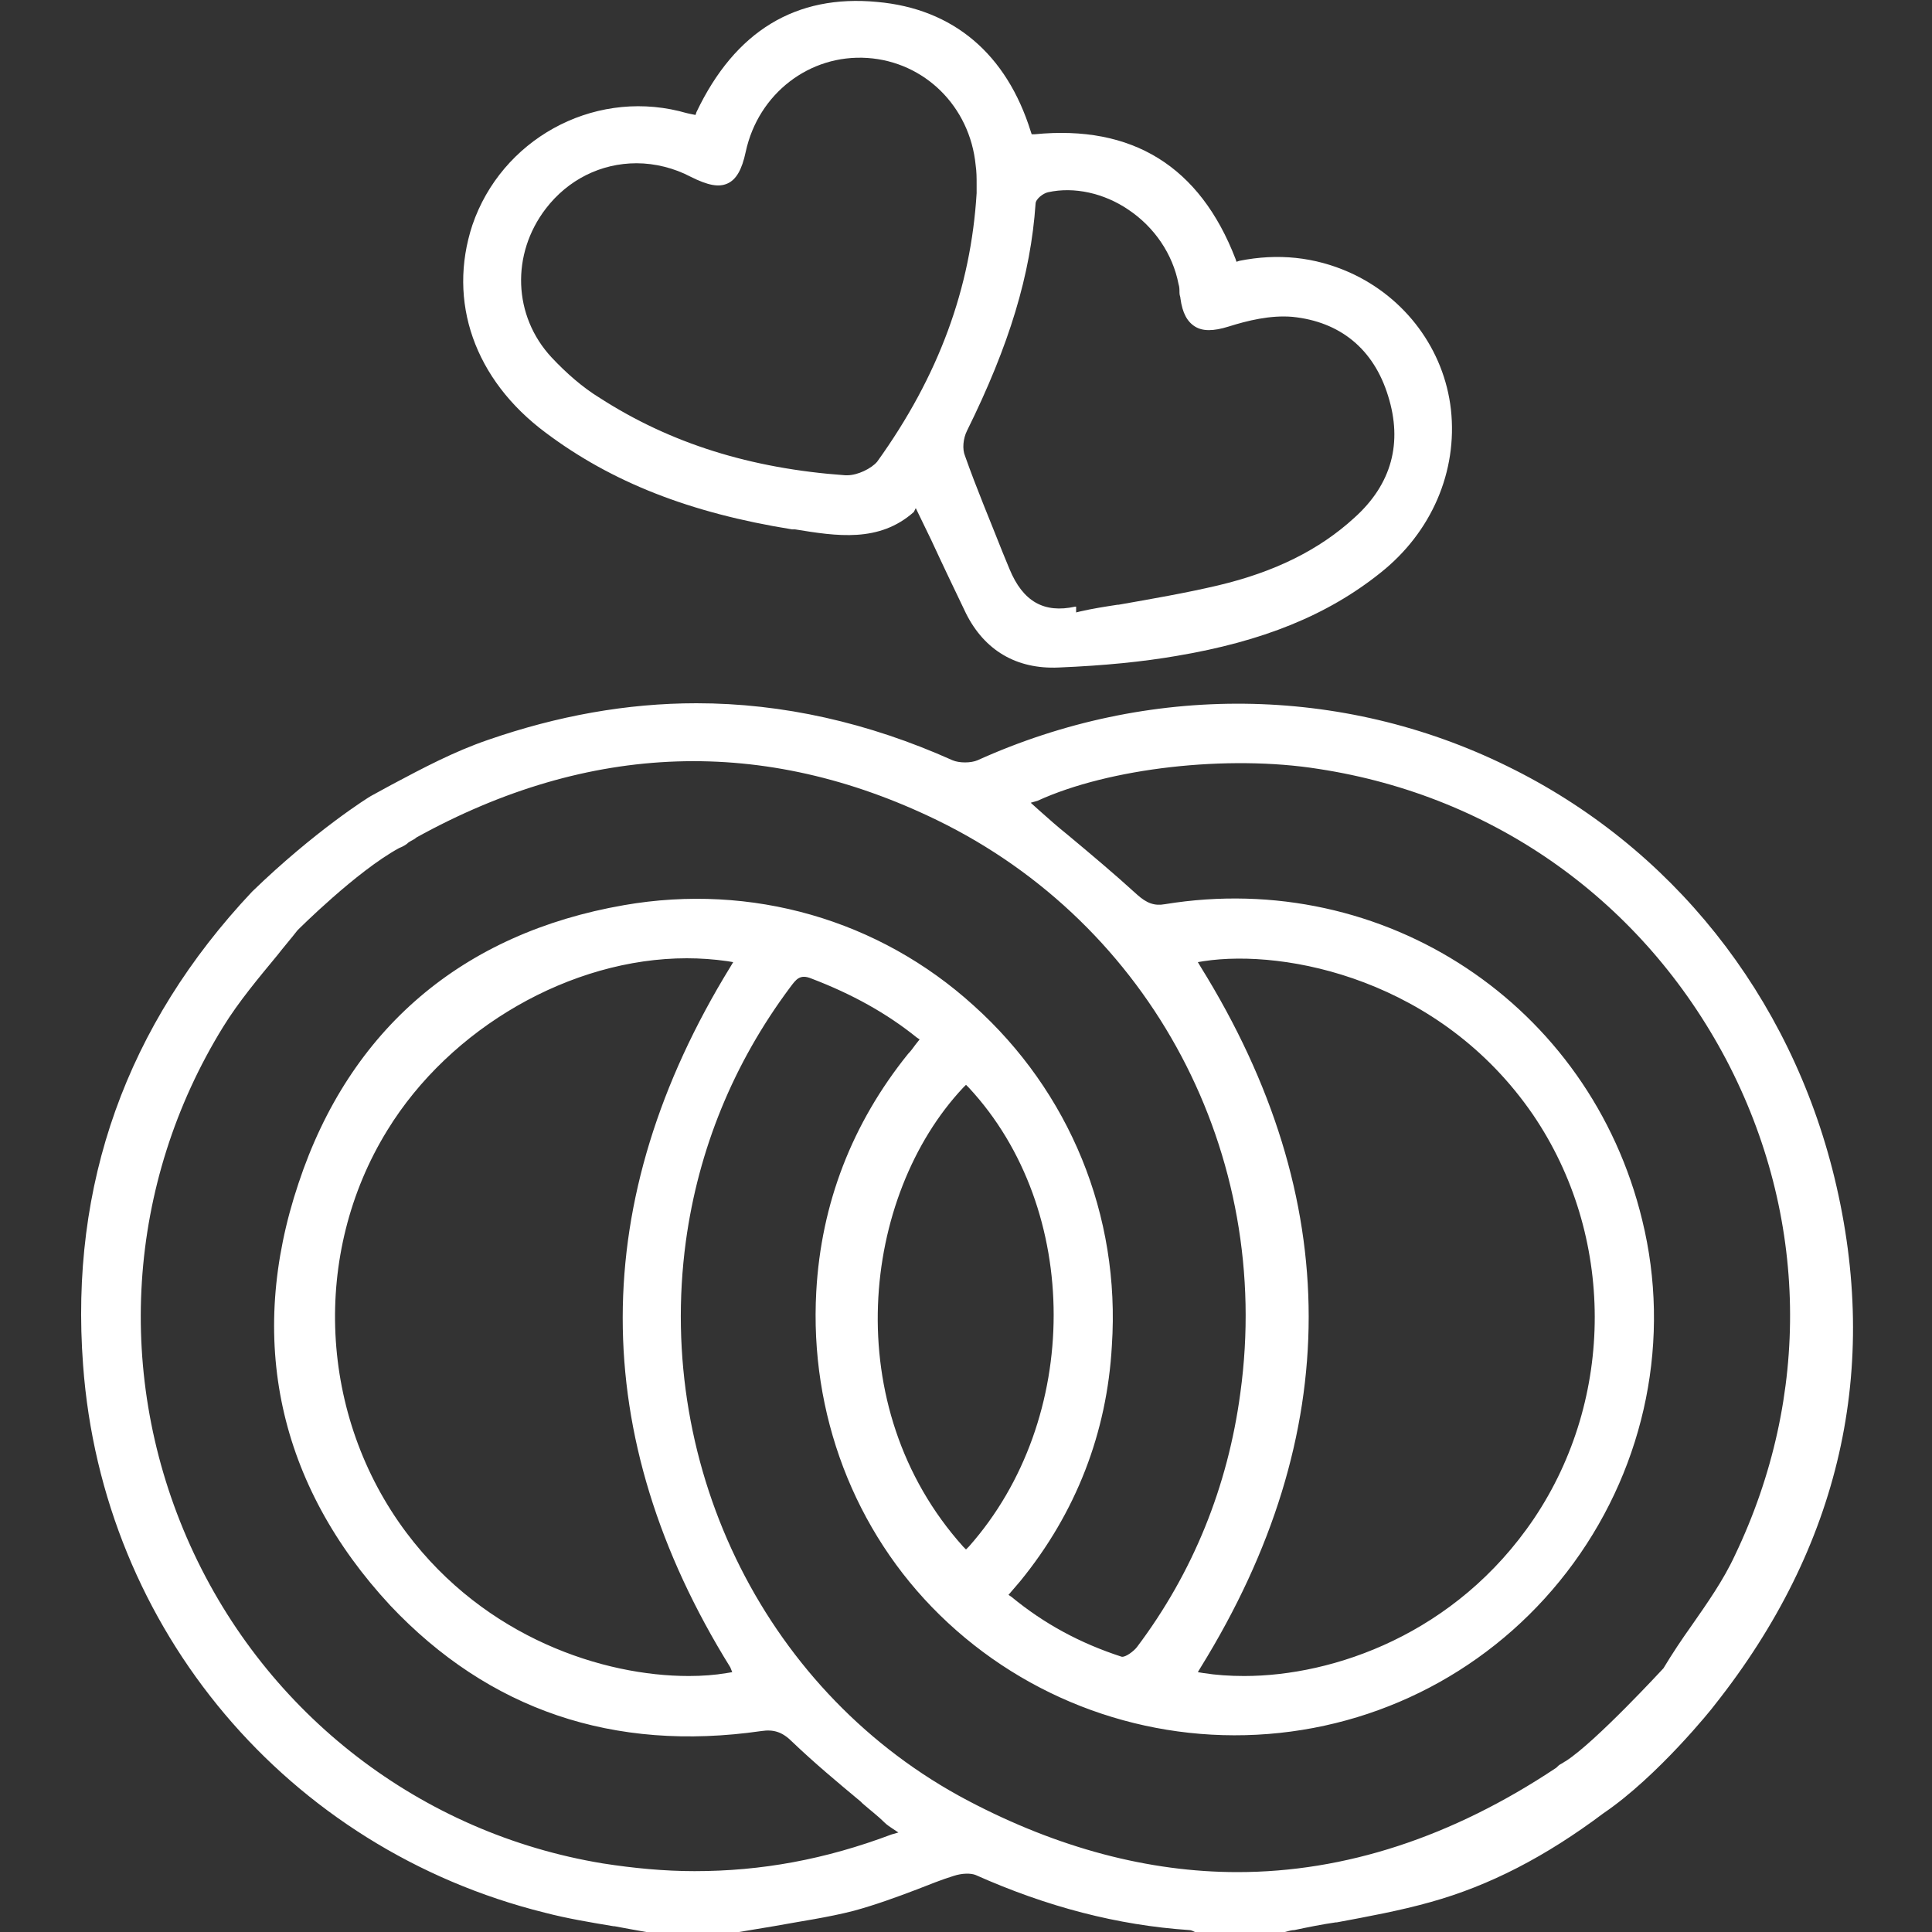
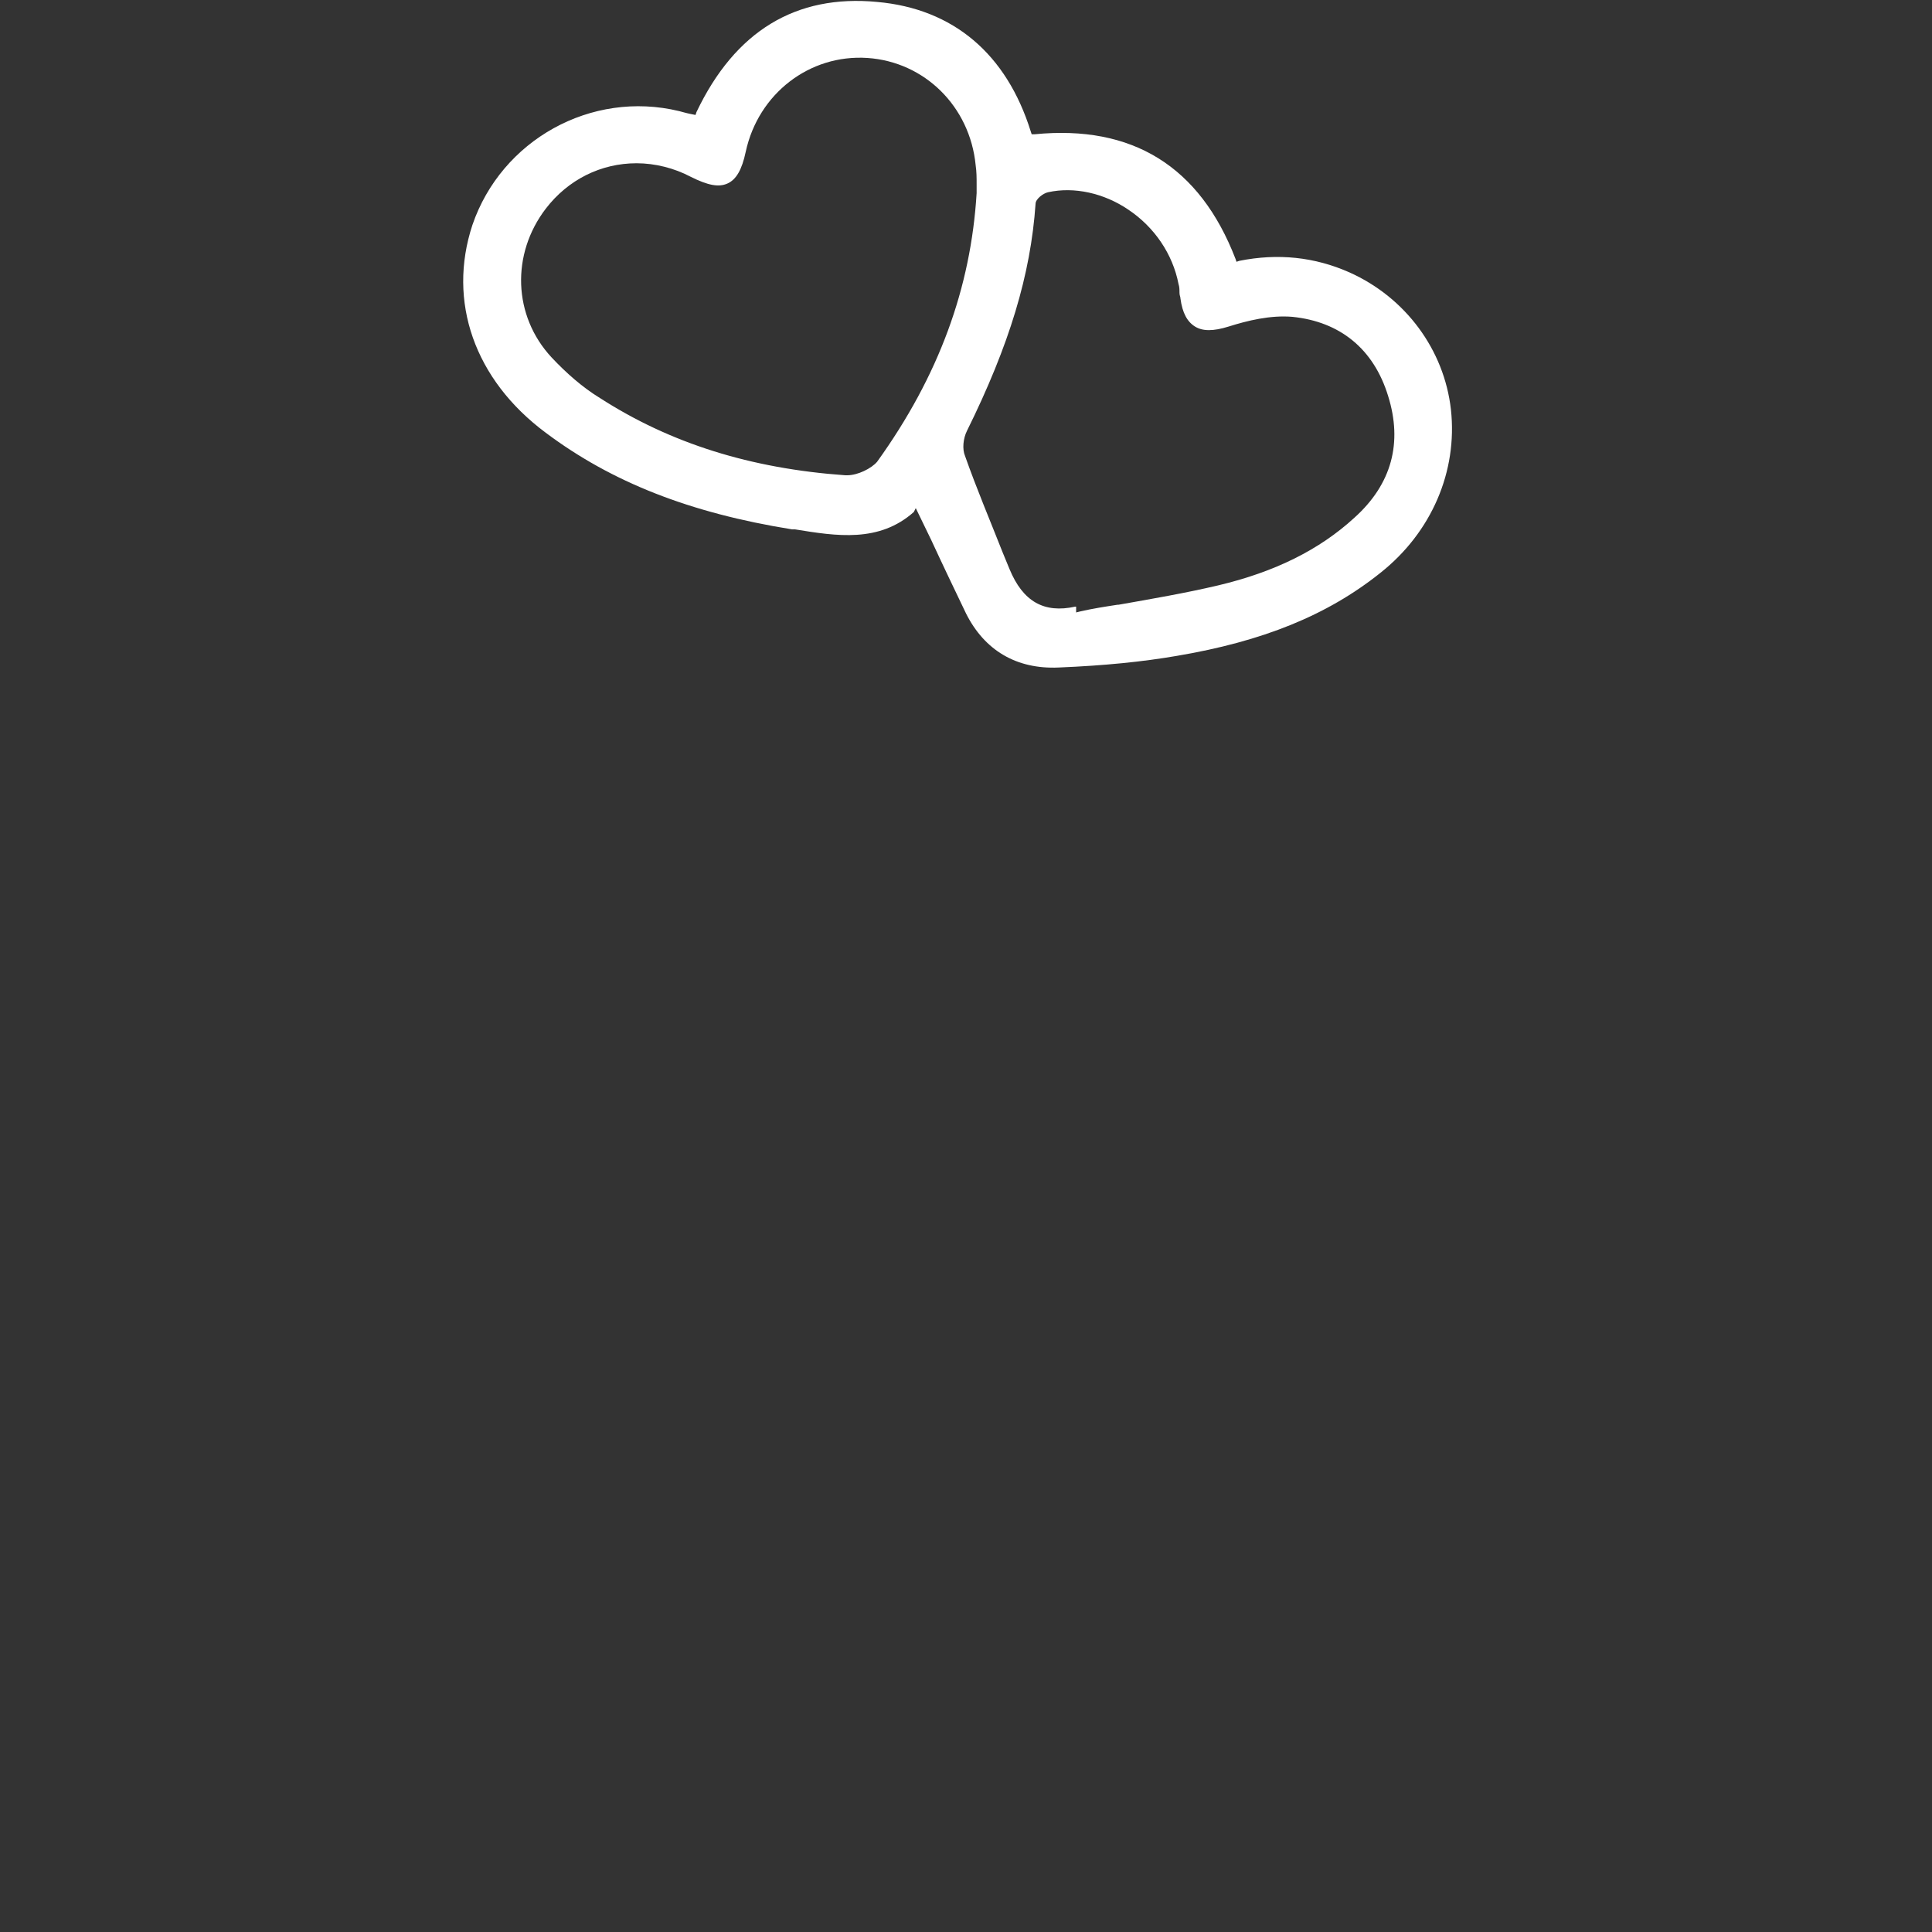
<svg xmlns="http://www.w3.org/2000/svg" version="1.1" id="Capa_1" x="0px" y="0px" viewBox="0 0 200 200" style="enable-background:new 0 0 200 200;" xml:space="preserve">
  <rect x="0" y="0" width="200" height="200" fill="#333333" stroke="none" />
  <style type="text/css"> .st0{fill:#FFFFFF;} </style>
  <g>
-     <path class="st0" d="M40.6,81.2c-0.7,0.4-1.5,0.8-2.2,1.2c-0.2,0.1-5.8,3.6-12.3,9.9c-13,13.8-18.9,30.3-17.5,49 c2,27.4,21.2,50.1,47.8,56.7c2.3,0.6,4.7,1,7.1,1.4h0.1c1.1,0.2,2.1,0.4,3.3,0.6h9.6c1.2-0.2,2.4-0.4,3.6-0.6 c2.7-0.5,5.6-0.9,8.3-1.6c2.2-0.6,4.4-1.4,6.5-2.2c1.3-0.5,2.5-1,3.8-1.4c0.9-0.3,1.8-0.3,2.3-0.1c7.4,3.3,14.7,5.2,22.1,5.7 c0.2,0,0.4,0.1,0.6,0.2c0.1,0,0.2,0.1,0.2,0.1h8.6l0.5-0.1c0.4-0.1,0.7-0.2,1-0.2c1.4-0.3,2.9-0.6,4.3-0.8h0.1 c3.2-0.6,6.5-1.2,9.7-2.1c6.1-1.7,11.9-4.7,17.9-9.2c5.6-3.8,11.3-10.9,11.5-11.2c13-16.4,17.2-34.8,12.4-54.6 C185.3,103,173,87.6,156,79.3c-17.1-8.4-37.1-8.6-54.8-0.6c-0.7,0.3-1.9,0.3-2.6,0c-8.7-3.9-17.6-5.9-26.5-5.9 c-7.2,0-14.4,1.3-21.6,3.8C47,77.8,43.8,79.5,40.6,81.2L40.6,81.2z M107.4,82.9c7.4-3.4,19.7-4.8,29.1-3.3 c18.3,2.8,33.6,13.8,42.2,30.1c8.5,16.2,8.8,34.8,0.9,51.3c-1.2,2.6-2.9,5-4.5,7.3c-1,1.4-2,2.9-2.9,4.4c-0.1,0.1-7,7.6-10.1,9.6 c-0.2,0.1-0.3,0.2-0.5,0.3s-0.3,0.2-0.5,0.4c-10.8,7.2-21.9,10.8-33,10.8c-9.2,0-18.6-2.5-27.9-7.4c-20.7-10.9-32.4-34.2-29.2-57.9 c1.3-9.5,4.9-18.4,10.8-26.3c0.6-0.8,1-1.4,2.2-0.9c4.2,1.6,7.8,3.6,10.9,6.1l0.3,0.2l-0.4,0.5c-0.3,0.4-0.5,0.7-0.8,1 c-5.8,7.2-9,15.5-9.5,24.6c-0.7,12.6,3.9,24.8,12.8,33.5c9,8.8,21.4,13.3,34,12.3s24.1-7.4,31.6-17.7s10.1-23.3,7.1-35.5 c-5.4-22.3-26.7-36.4-49.4-32.7c-1.1,0.2-1.9-0.1-2.9-1c-2.3-2.1-4.8-4.2-7.2-6.2c-1-0.8-1.9-1.6-2.8-2.4l-1-0.9L107.4,82.9z M75.8,173.1l-0.6,0.1c-1.2,0.2-2.5,0.3-3.9,0.3c-8.8,0-21-3.9-29.2-14.8c-9.1-12.1-9.9-28.9-2-41.7c6.5-10.6,19-17.8,31-17.8 c1.4,0,2.8,0.1,4.2,0.3l0.6,0.1l-0.3,0.5c-14.8,24.1-14.9,48.5,0,72.5L75.8,173.1z M99.7,112.6l0.3-0.3l0.3,0.3 c11.7,12.6,11.7,34.3,0,47.5l-0.3,0.3l-0.3-0.3C86.7,145.6,89.2,123.8,99.7,112.6z M124,173.1l0.3-0.5c14.9-24.1,14.9-48.5,0-72.5 l-0.3-0.5l0.6-0.1c8.5-1.3,24.5,1.9,34.1,15.9c8.5,12.5,8.5,29.3,0.1,41.8c-8.1,12-20.8,16.3-30,16.3c-1.5,0-2.9-0.1-4.2-0.3 L124,173.1z M42.3,87.2c0.3-0.2,0.6-0.3,0.8-0.5c17.9-9.9,36-10.5,53.9-1.8c22.2,10.8,34.8,34.6,31.4,59.3 c-1.3,9.7-4.9,18.6-10.7,26.3c-0.3,0.4-1.2,1.1-1.6,1c-4.3-1.4-8-3.4-11.4-6.2l-0.3-0.2l1.2-1.4c5.8-7.1,9-15.4,9.5-24.4 c0.9-13.5-4.4-26.3-14.3-35.2c-9.8-8.9-23-12.7-36.2-10.4c-16.7,2.9-28.4,12.8-33.7,28.8c-5.4,16.1-2.1,31.2,9.5,43.7 c10.2,10.8,23.1,15.2,38.4,13c1.3-0.2,2.2,0.1,3.2,1.1c2.3,2.2,4.7,4.2,7.1,6.2l0.2,0.2c0.8,0.7,1.6,1.3,2.3,2 c0.2,0.2,0.5,0.4,0.8,0.6l0.6,0.4l-0.7,0.2c-6.9,2.6-13.5,3.8-20.4,3.8c-3.1,0-6.3-0.3-9.5-0.8c-18.8-3.1-34.8-15.4-42.7-32.9 s-6.6-37.5,3.4-53.7c1.6-2.6,3.7-5.1,5.6-7.4l0,0c0.7-0.9,1.4-1.7,2.1-2.6c0.1-0.1,6.1-6.1,10.5-8.5C41.8,87.6,42.1,87.4,42.3,87.2 z" />
    <path class="st0" d="M94.8,52.6l1.6,3.3c1.2,2.6,2.4,5.1,3.6,7.6c1.9,3.8,5.2,5.8,9.6,5.6c4.8-0.2,8.7-0.6,12.2-1.2 c8.9-1.5,15.6-4.2,21.1-8.6c5.3-4.2,8-10.5,7.3-16.9c-0.7-6.2-4.7-11.6-10.5-14.2c-3.6-1.6-7.4-2-11.4-1.2l-0.3,0.1l-0.1-0.3 c-3.7-9.6-10.7-13.9-20.8-12.9h-0.3l-0.1-0.3c-2.5-8-8-12.7-15.9-13.4c-8.4-0.8-14.7,3-18.7,11.4L72,11.9l-0.5-0.1 c-0.5-0.1-0.8-0.2-1.2-0.3c-9.1-2.2-18.4,3-21.4,11.8c-2.6,7.9,0.2,16,7.6,21.5c6.8,5.1,14.9,8.3,25.5,10h0.3 c4.3,0.7,8.7,1.4,12.3-1.8L94.8,52.6z M107.2,21.1L107.2,21.1c0-0.5,0.8-1.1,1.3-1.2c2.7-0.6,5.8,0.1,8.3,1.8 c2.7,1.8,4.6,4.6,5.2,7.7c0.1,0.3,0.1,0.6,0.1,0.9s0.1,0.4,0.1,0.6c0.2,1.5,0.7,2.4,1.5,2.9s1.9,0.5,3.5,0c1.9-0.6,4.3-1.2,6.6-1 c4.9,0.5,8.4,3.3,9.9,8.2c1.5,4.8,0.4,9.1-3.5,12.6c-3.6,3.3-8.2,5.6-14.1,7c-3.4,0.8-6.9,1.4-10.3,2h-0.1 c-1.3,0.2-2.6,0.4-3.9,0.7l-0.4,0.1v-0.6h-0.1c-3.2,0.7-5.4-0.5-6.8-3.9l-0.7-1.7c-1.3-3.3-2.7-6.6-3.9-10 c-0.3-0.7-0.2-1.8,0.2-2.6C104.5,35.7,106.7,28.4,107.2,21.1z M87.7,49.2c-0.1,0-0.1,0-0.2,0c-9.8-0.7-18.1-3.3-25.4-8 c-1.8-1.1-3.5-2.6-5-4.2c-4-4.3-4.2-10.7-0.6-15.4c2.3-3,5.7-4.7,9.4-4.7c1.9,0,3.9,0.5,5.6,1.4c1.8,0.9,2.9,1.1,3.8,0.7 s1.5-1.4,1.9-3.3c1.3-6,6.6-10.1,12.6-9.7c5.9,0.4,10.6,5,11.2,11.1c0.1,0.7,0.1,1.3,0.1,2v0.1c0,0.3,0,0.5,0,0.8 c-0.6,9.8-3.9,18.9-10.3,27.8C90.2,48.5,88.8,49.2,87.7,49.2z" />
  </g>
</svg>